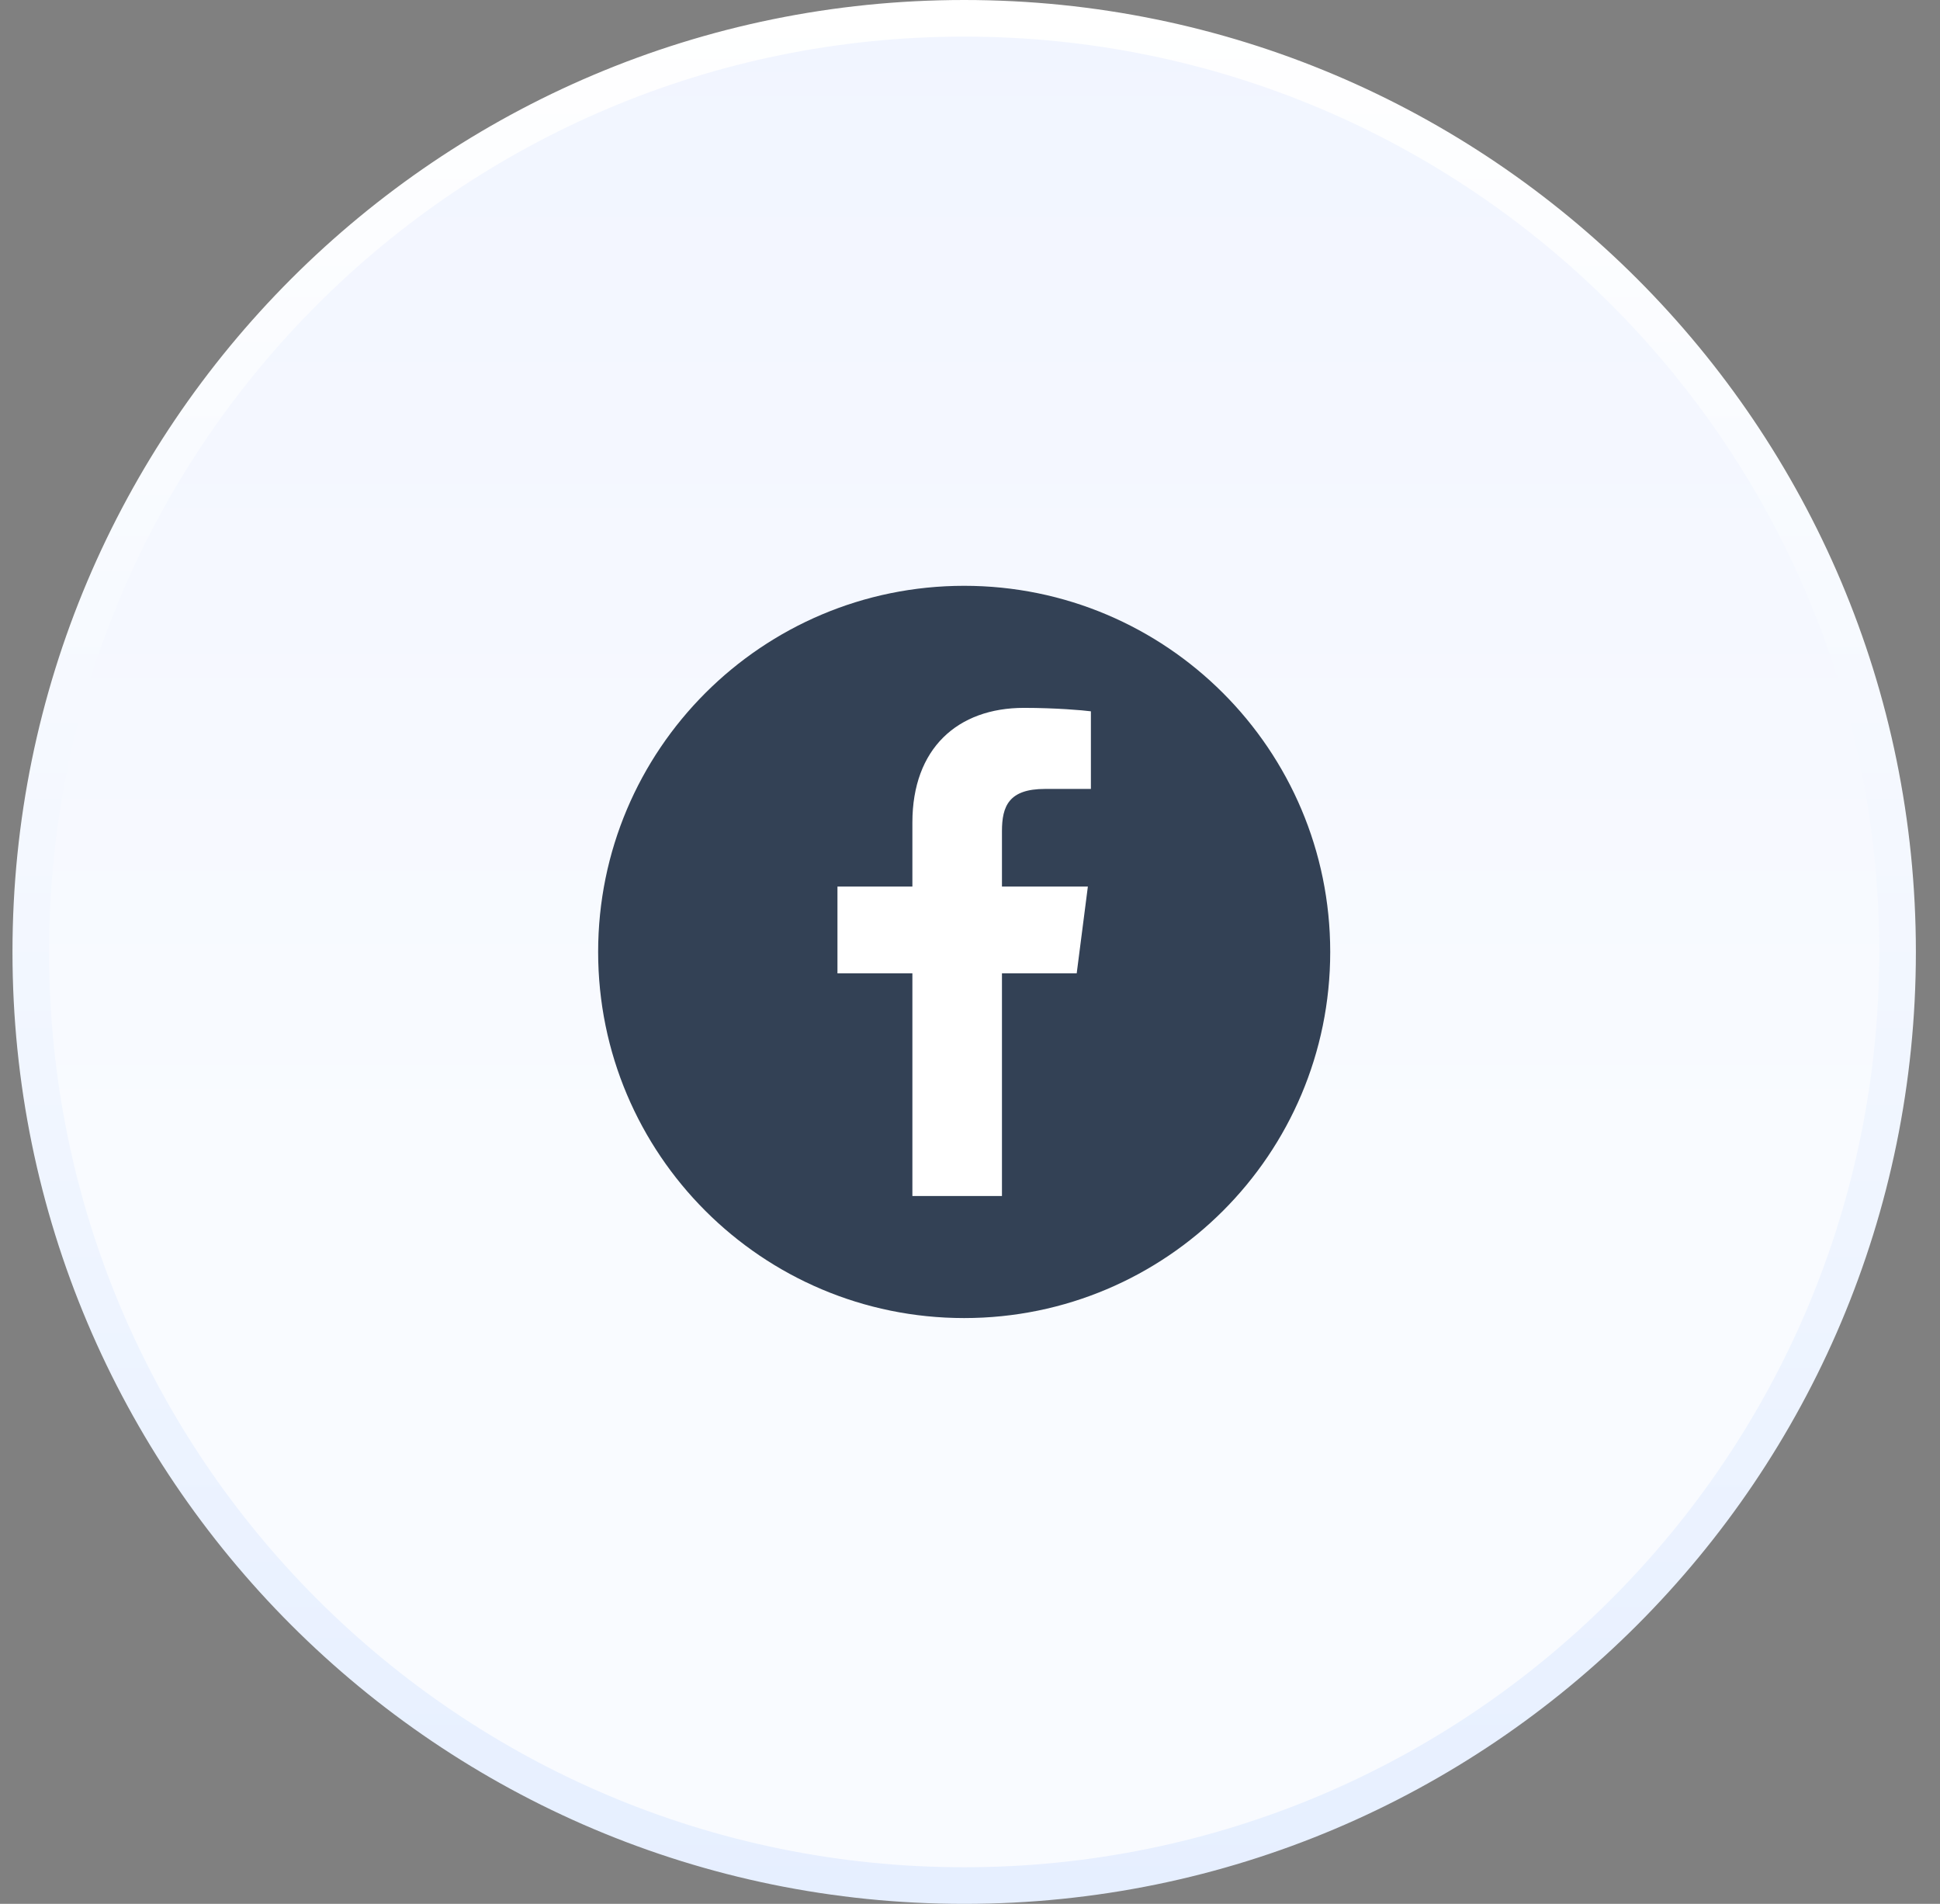
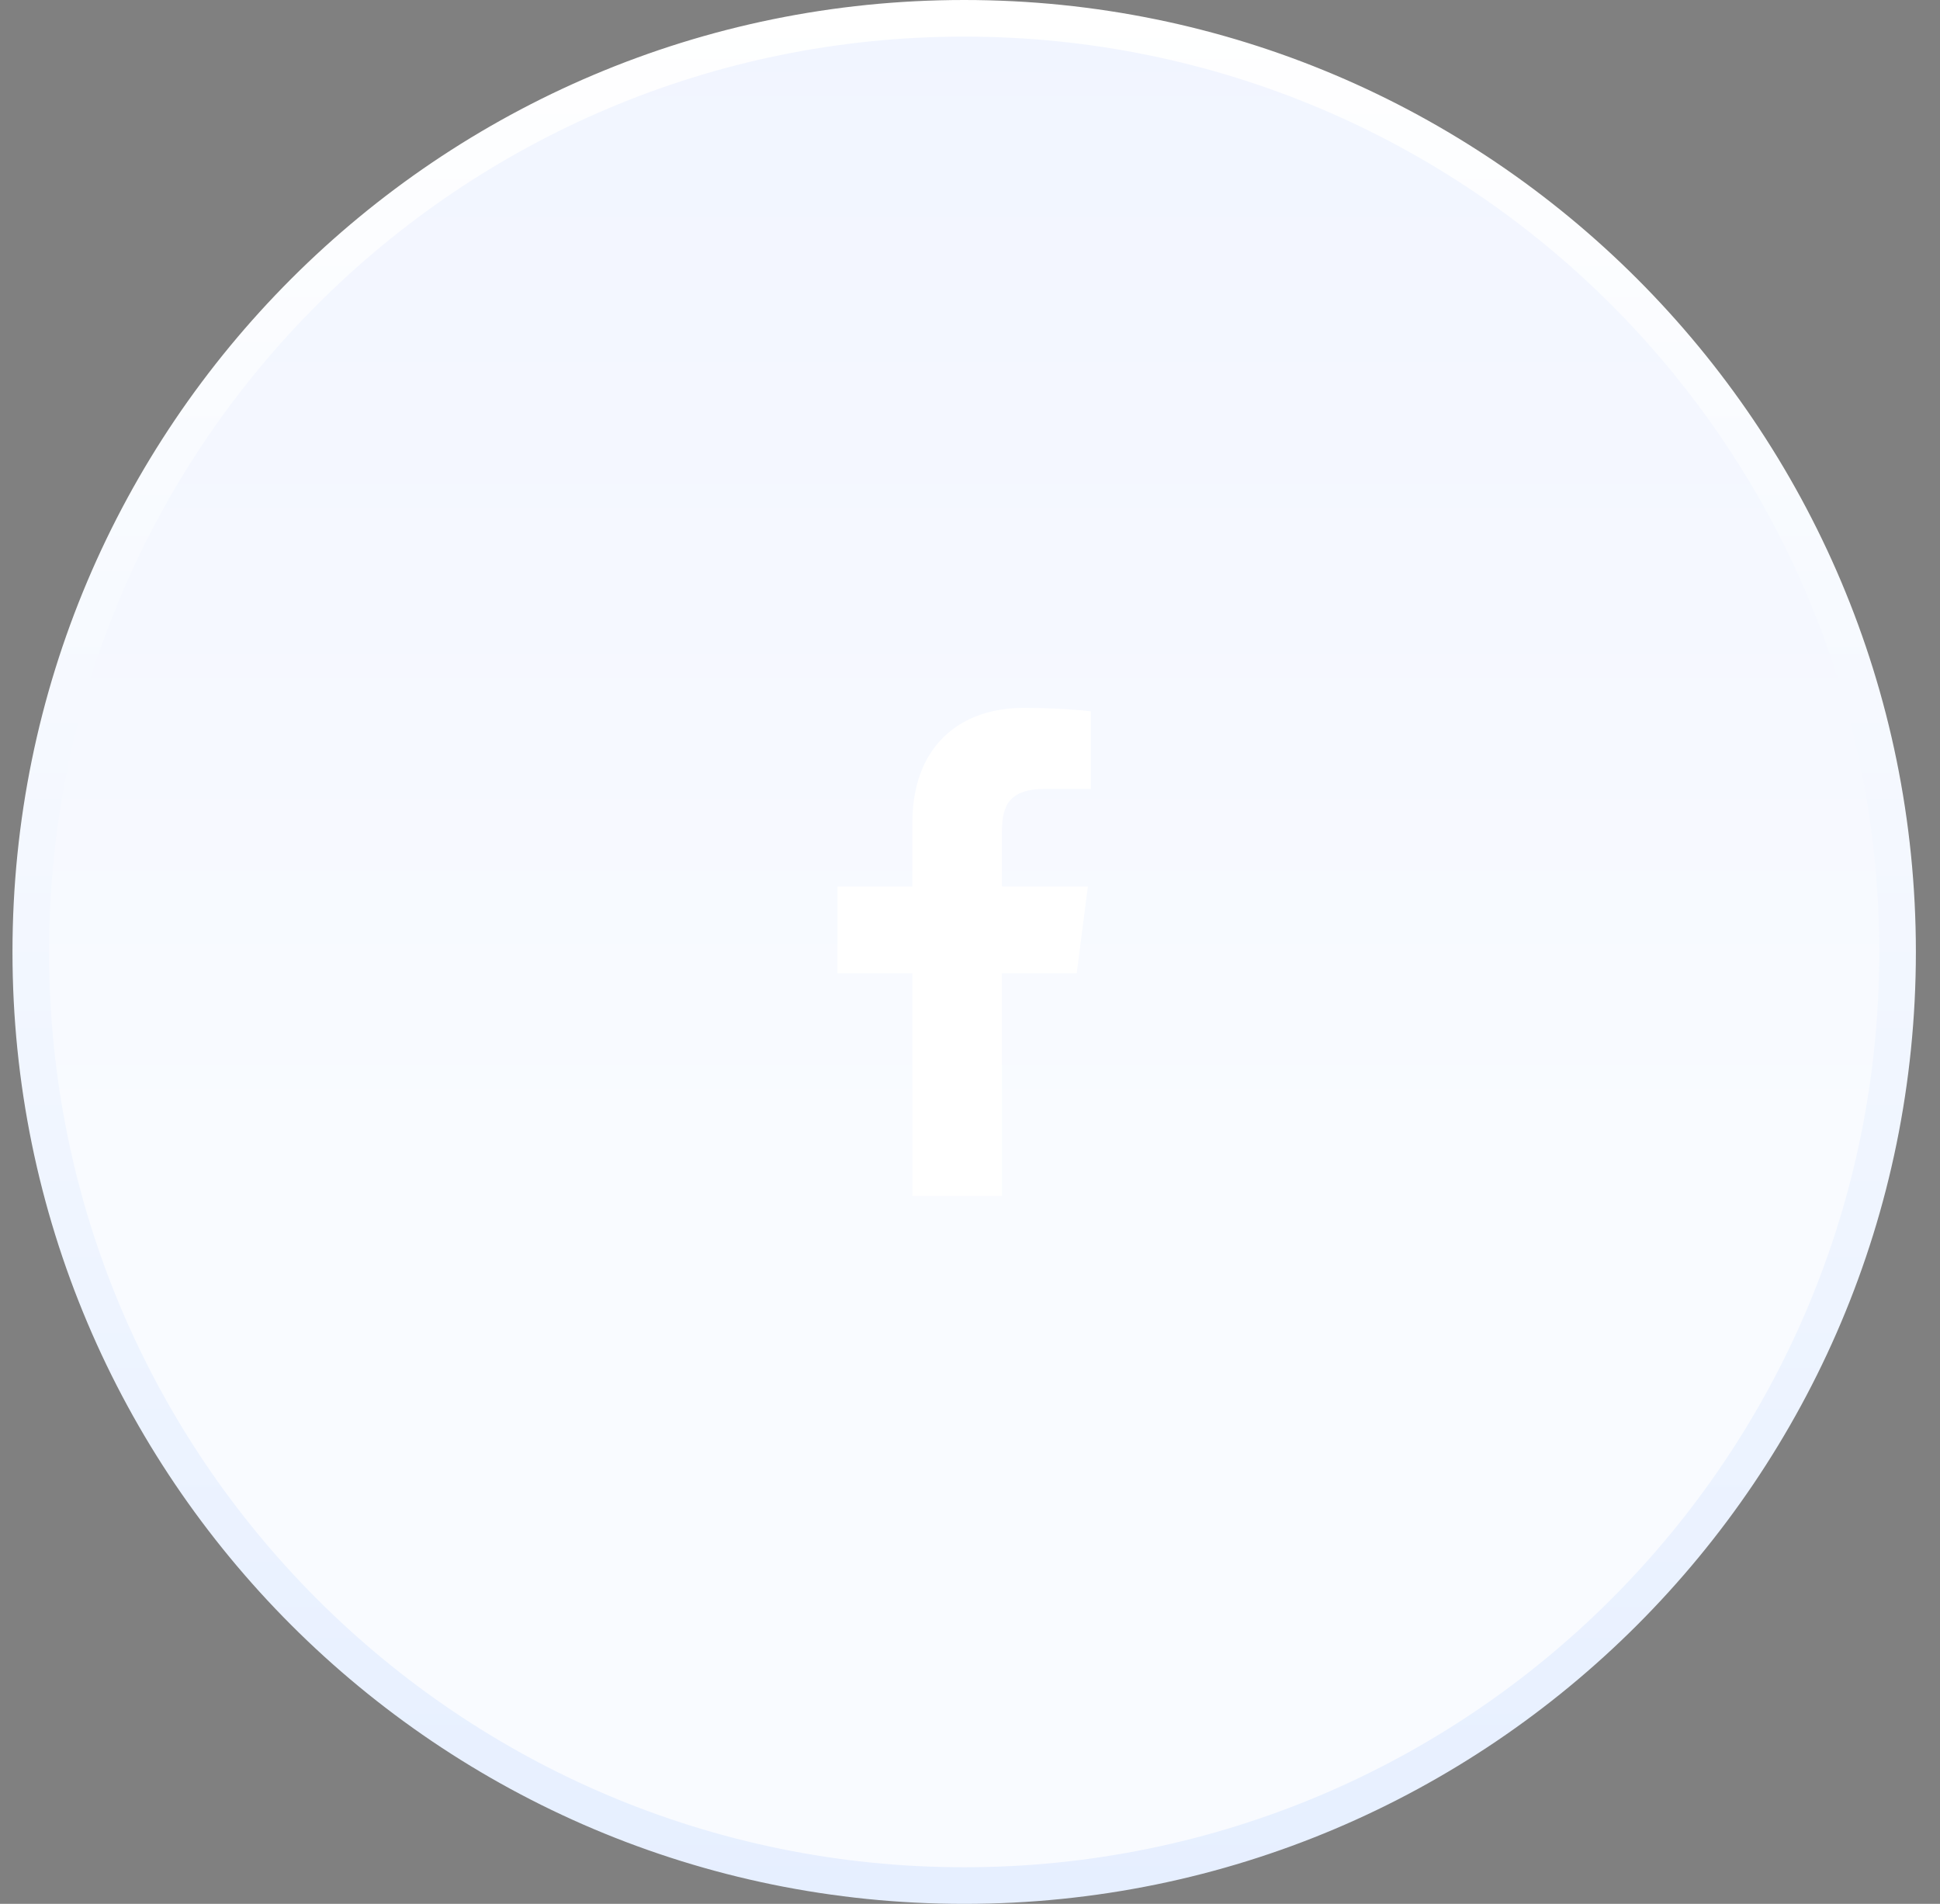
<svg xmlns="http://www.w3.org/2000/svg" width="53" height="52" viewBox="0 0 53 52" fill="none">
  <rect x="0" y="0" width="53" height="52" fill="#808080" stroke="none" />
  <path d="M0.841 26C0.841 11.917 12.258 0.5 26.341 0.5C40.424 0.5 51.841 11.917 51.841 26C51.841 40.083 40.424 51.5 26.341 51.5C12.258 51.5 0.841 40.083 0.841 26Z" fill="url(#paint0_linear_640_11732)" />
  <path d="M0.841 26C0.841 11.917 12.258 0.5 26.341 0.5C40.424 0.5 51.841 11.917 51.841 26C51.841 40.083 40.424 51.5 26.341 51.5C12.258 51.5 0.841 40.083 0.841 26Z" stroke="url(#paint1_linear_640_11732)" />
-   <path d="M26.341 36C31.864 36 36.341 31.523 36.341 26C36.341 20.477 31.864 16 26.341 16C20.818 16 16.341 20.477 16.341 26C16.341 31.523 20.818 36 26.341 36Z" fill="#334155" />
  <path d="M27.373 32.666V26.585H29.415L29.72 24.215H27.373V22.702C27.373 22.015 27.564 21.548 28.548 21.548L29.803 21.547V19.428C29.586 19.399 28.841 19.334 27.974 19.334C26.164 19.334 24.926 20.439 24.926 22.467V24.215H22.879V26.585H24.926V32.666L27.373 32.666Z" fill="white" />
  <defs>
    <linearGradient id="paint0_linear_640_11732" x1="26.341" y1="0" x2="26.341" y2="52" gradientUnits="userSpaceOnUse">
      <stop stop-color="#F1F5FF" />
      <stop offset="0.61" stop-color="#F9FBFF" />
    </linearGradient>
    <linearGradient id="paint1_linear_640_11732" x1="26.341" y1="0" x2="26.341" y2="52" gradientUnits="userSpaceOnUse">
      <stop stop-color="white" />
      <stop offset="1" stop-color="#E6EFFF" />
    </linearGradient>
  </defs>
</svg>